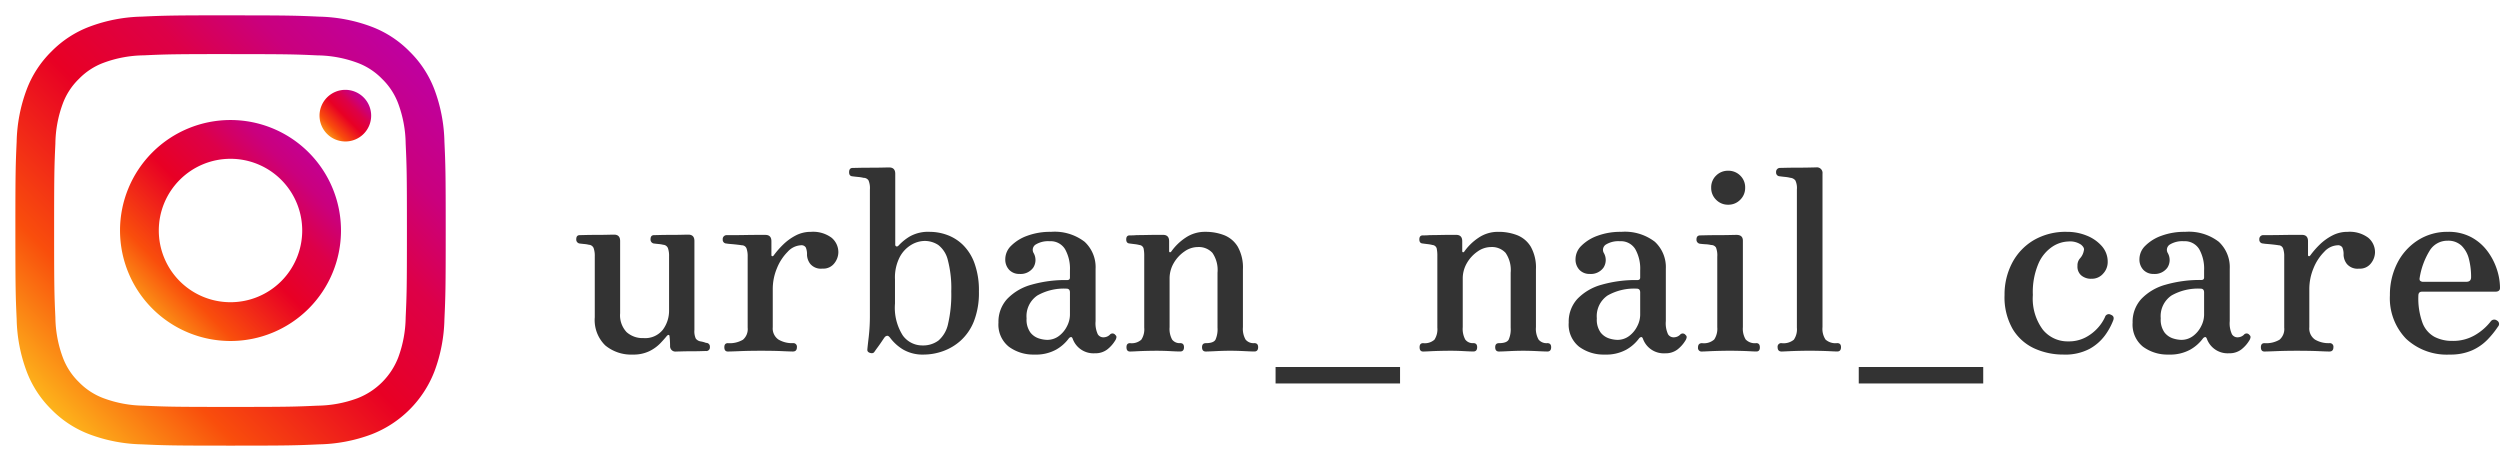
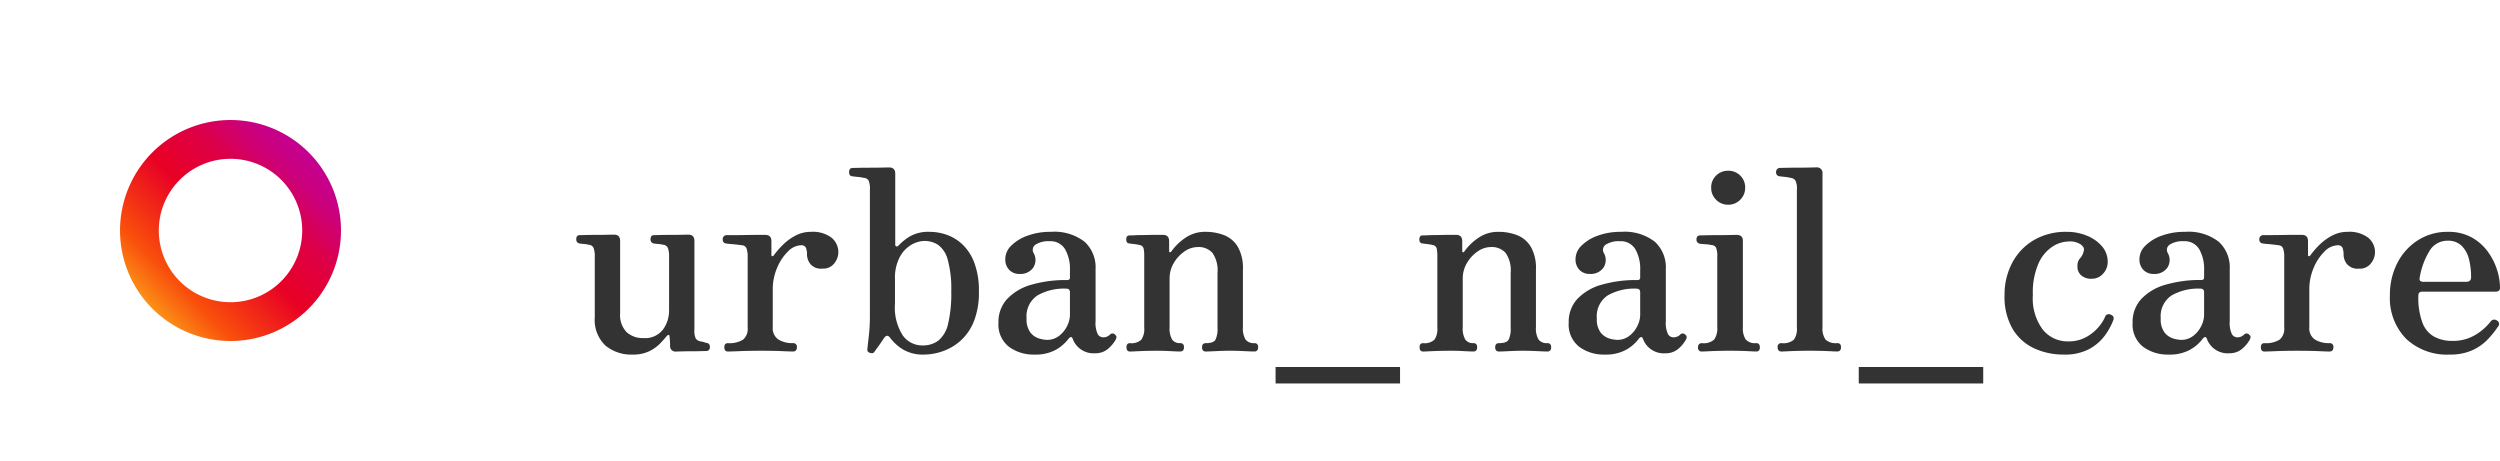
<svg xmlns="http://www.w3.org/2000/svg" width="216.914" height="40" viewBox="0 0 216.914 40">
  <defs>
    <linearGradient id="linear-gradient" x1="0.939" y1="0.086" x2="0.067" y2="0.943" gradientUnits="objectBoundingBox">
      <stop offset="0" stop-color="#be00a3" />
      <stop offset="0.176" stop-color="#ca007d" />
      <stop offset="0.318" stop-color="#dd0048" />
      <stop offset="0.506" stop-color="#e80024" />
      <stop offset="0.77" stop-color="#f94e0c" />
      <stop offset="0.849" stop-color="#fa7512" />
      <stop offset="1" stop-color="#fec11d" />
    </linearGradient>
    <clipPath id="clip-path">
      <rect id="長方形_25182" data-name="長方形 25182" width="37.333" height="37.333" fill="url(#linear-gradient)" />
    </clipPath>
  </defs>
  <g id="グループ_35919" data-name="グループ 35919" transform="translate(-360 -8062.501)">
    <path id="パス_50819" data-name="パス 50819" d="M5.544.264A3.512,3.512,0,0,1,3.157-.528,3.062,3.062,0,0,1,2.244-2.97V-8.25a2.021,2.021,0,0,0-.1-.726.473.473,0,0,0-.407-.286,2.779,2.779,0,0,0-.407-.066Q1.1-9.35.924-9.372a.343.343,0,0,1-.286-.374q0-.352.308-.352.066,0,.484-.011t.946-.011q.528,0,.968-.011t.572-.011q.528,0,.528.55v6.27a2.132,2.132,0,0,0,.561,1.639,2.074,2.074,0,0,0,1.463.517,1.958,1.958,0,0,0,1.683-.726A2.764,2.764,0,0,0,8.69-3.586V-8.25a2.021,2.021,0,0,0-.1-.726.473.473,0,0,0-.407-.286,2.779,2.779,0,0,0-.407-.066q-.231-.022-.407-.044a.343.343,0,0,1-.286-.374q0-.352.308-.352.066,0,.484-.011t.946-.011q.528,0,.968-.011t.572-.011q.528,0,.528.55V-1.87a1.5,1.5,0,0,0,.121.748.644.644,0,0,0,.407.242,2.563,2.563,0,0,1,.253.055,2.132,2.132,0,0,1,.231.077.314.314,0,0,1,.33.352.311.311,0,0,1-.352.352q-.066,0-.418.011t-.8.011q-.451,0-.836.011T9.306,0a.46.46,0,0,1-.528-.484q0-.132-.011-.385t-.033-.407q0-.154-.077-.165T8.47-1.32q-.176.22-.539.605a3.415,3.415,0,0,1-.946.682A3.152,3.152,0,0,1,5.544.264ZM13.794,0q-.308,0-.308-.374,0-.352.308-.352a2.255,2.255,0,0,0,1.309-.3,1.211,1.211,0,0,0,.407-1.045v-6.16a2.035,2.035,0,0,0-.1-.715A.429.429,0,0,0,15-9.218q-.11-.022-.4-.055t-.561-.055a3.831,3.831,0,0,1-.385-.044.32.32,0,0,1-.308-.352.339.339,0,0,1,.33-.374h.539q.473,0,1.078-.011t1.111-.011h.638q.528,0,.528.55v1.21a.086.086,0,0,0,.066.088q.066.022.132-.066a7.465,7.465,0,0,1,.825-.946,4.609,4.609,0,0,1,1.078-.781,2.809,2.809,0,0,1,1.331-.319,2.691,2.691,0,0,1,1.782.506,1.628,1.628,0,0,1,.594,1.3,1.572,1.572,0,0,1-.341.913A1.2,1.2,0,0,1,22-7.194,1.207,1.207,0,0,1,20.944-7.6a1.369,1.369,0,0,1-.286-.781,1.516,1.516,0,0,0-.1-.638.432.432,0,0,0-.429-.2,1.661,1.661,0,0,0-1.144.561,4.285,4.285,0,0,0-.935,1.43,4.663,4.663,0,0,0-.363,1.815v3.3a1.168,1.168,0,0,0,.5,1.078,2.314,2.314,0,0,0,1.243.308.311.311,0,0,1,.352.352q0,.374-.352.374-.22,0-.946-.033T16.588-.066q-.968,0-1.76.033T13.794,0ZM30.822.264a3.38,3.38,0,0,1-1.848-.451,3.966,3.966,0,0,1-1.1-1q-.154-.2-.275-.176a.343.343,0,0,0-.209.132q-.066.088-.242.352t-.363.517Q26.6-.11,26.51.022q-.11.176-.374.1t-.242-.3q.022-.264.121-1.1a16.009,16.009,0,0,0,.1-1.87V-14.058a1.717,1.717,0,0,0-.121-.792.507.507,0,0,0-.429-.22,3.027,3.027,0,0,0-.484-.077q-.33-.033-.484-.055-.286-.022-.286-.352,0-.374.308-.374l.517-.011q.451-.011,1.012-.011t1.034-.011q.473-.011.605-.011.528,0,.528.55v6.138a.152.152,0,0,0,.1.165q.1.033.231-.121a4.415,4.415,0,0,1,.9-.726,3.235,3.235,0,0,1,1.782-.418,4.41,4.41,0,0,1,1.474.264,3.859,3.859,0,0,1,1.375.858,4.263,4.263,0,0,1,1.012,1.6,6.862,6.862,0,0,1,.385,2.453,6.76,6.76,0,0,1-.44,2.6A4.486,4.486,0,0,1,33.979-.935a4.6,4.6,0,0,1-1.551.913A4.956,4.956,0,0,1,30.822.264Zm-.154-.792a2.232,2.232,0,0,0,1.4-.429A2.617,2.617,0,0,0,32.9-2.409a11.276,11.276,0,0,0,.275-2.805,9.6,9.6,0,0,0-.3-2.728,2.334,2.334,0,0,0-.825-1.3,2.131,2.131,0,0,0-1.21-.352,2.323,2.323,0,0,0-1.122.33A2.709,2.709,0,0,0,28.71-8.206a3.869,3.869,0,0,0-.418,1.936v2.112a4.473,4.473,0,0,0,.682,2.772A2.085,2.085,0,0,0,30.668-.528Zm9.724.792A3.578,3.578,0,0,1,38.17-.418a2.452,2.452,0,0,1-.9-2.09,2.923,2.923,0,0,1,.759-2.057A4.592,4.592,0,0,1,40.139-5.8,10.737,10.737,0,0,1,43.23-6.2q.242,0,.242-.22V-7.04a3.447,3.447,0,0,0-.429-1.848,1.461,1.461,0,0,0-1.331-.682,2.074,2.074,0,0,0-1.21.286.541.541,0,0,0-.176.748,1.213,1.213,0,0,1-.044,1.265,1.344,1.344,0,0,1-1.188.539,1.185,1.185,0,0,1-.891-.352,1.3,1.3,0,0,1-.341-.946,1.629,1.629,0,0,1,.506-1.144,3.765,3.765,0,0,1,1.4-.869,5.732,5.732,0,0,1,2.057-.341,4.259,4.259,0,0,1,2.915.858,3,3,0,0,1,.957,2.354V-2.64a2.266,2.266,0,0,0,.187,1.133.555.555,0,0,0,.473.275A.808.808,0,0,0,46.7-1.3a.793.793,0,0,0,.231-.154.3.3,0,0,1,.484.022.219.219,0,0,1,.088.22.678.678,0,0,1-.11.264,2.876,2.876,0,0,1-.7.781,1.691,1.691,0,0,1-1.056.319A1.913,1.913,0,0,1,43.714-1.1q-.066-.176-.165-.154a.342.342,0,0,0-.187.132,3.532,3.532,0,0,1-1.089.957A3.626,3.626,0,0,1,40.392.264ZM41.47-1.012a1.683,1.683,0,0,0,1.067-.352,2.377,2.377,0,0,0,.693-.858,2.2,2.2,0,0,0,.242-.946V-5.126q0-.33-.308-.33a4.656,4.656,0,0,0-2.519.594,2.164,2.164,0,0,0-.935,1.98,1.9,1.9,0,0,0,.33,1.232,1.528,1.528,0,0,0,.748.517A2.572,2.572,0,0,0,41.47-1.012ZM48.686,0q-.308,0-.308-.374,0-.352.308-.352a1.258,1.258,0,0,0,.979-.3,1.638,1.638,0,0,0,.253-1.045v-6.2a3.09,3.09,0,0,0-.055-.671.415.415,0,0,0-.363-.3,2.9,2.9,0,0,0-.429-.077q-.275-.033-.429-.055-.286-.022-.286-.352,0-.352.308-.352h.2q.154,0,.4-.022.374,0,.869-.011t.9-.011h.517q.528,0,.528.55v.858q0,.088.066.1t.132-.077a4.671,4.671,0,0,1,1.2-1.166,2.987,2.987,0,0,1,1.749-.528,4.433,4.433,0,0,1,1.617.286,2.418,2.418,0,0,1,1.188,1,3.675,3.675,0,0,1,.451,1.969v5.016a1.863,1.863,0,0,0,.231,1.078.887.887,0,0,0,.759.308q.33,0,.33.352,0,.374-.33.374-.22,0-.88-.033t-1.21-.033q-.572,0-1.221.033T55.264,0q-.33,0-.33-.374,0-.352.33-.352.66,0,.836-.3a2.207,2.207,0,0,0,.176-1.045V-6.842a2.621,2.621,0,0,0-.44-1.716,1.6,1.6,0,0,0-1.276-.506,2.017,2.017,0,0,0-1.155.385,3.108,3.108,0,0,0-.924,1,2.637,2.637,0,0,0-.363,1.364v4.2a1.939,1.939,0,0,0,.22,1.078.805.805,0,0,0,.7.308q.33,0,.33.352,0,.374-.33.374Q52.8,0,52.2-.033T51.018-.066q-.374,0-.858.011t-.891.033Q48.862,0,48.686,0ZM61.314,2.772V1.342h10.8v1.43ZM74.118,0q-.308,0-.308-.374,0-.352.308-.352a1.258,1.258,0,0,0,.979-.3,1.638,1.638,0,0,0,.253-1.045v-6.2a3.09,3.09,0,0,0-.055-.671.415.415,0,0,0-.363-.3,2.9,2.9,0,0,0-.429-.077q-.275-.033-.429-.055-.286-.022-.286-.352,0-.352.308-.352h.2q.154,0,.4-.022.374,0,.869-.011t.9-.011h.517q.528,0,.528.55v.858q0,.088.066.1T77.7-8.69a4.67,4.67,0,0,1,1.2-1.166,2.987,2.987,0,0,1,1.749-.528,4.433,4.433,0,0,1,1.617.286,2.418,2.418,0,0,1,1.188,1,3.675,3.675,0,0,1,.451,1.969v5.016a1.863,1.863,0,0,0,.231,1.078.887.887,0,0,0,.759.308q.33,0,.33.352,0,.374-.33.374-.22,0-.88-.033t-1.21-.033q-.572,0-1.221.033T80.7,0q-.33,0-.33-.374,0-.352.33-.352.66,0,.836-.3a2.207,2.207,0,0,0,.176-1.045V-6.842a2.621,2.621,0,0,0-.44-1.716,1.6,1.6,0,0,0-1.276-.506,2.017,2.017,0,0,0-1.155.385,3.108,3.108,0,0,0-.924,1,2.637,2.637,0,0,0-.363,1.364v4.2a1.939,1.939,0,0,0,.22,1.078.805.805,0,0,0,.7.308q.33,0,.33.352,0,.374-.33.374-.242,0-.847-.033T76.45-.066q-.374,0-.858.011T74.7-.022Q74.294,0,74.118,0ZM89.87.264a3.578,3.578,0,0,1-2.222-.682,2.452,2.452,0,0,1-.9-2.09A2.923,2.923,0,0,1,87.5-4.565,4.592,4.592,0,0,1,89.617-5.8,10.737,10.737,0,0,1,92.708-6.2q.242,0,.242-.22V-7.04a3.447,3.447,0,0,0-.429-1.848A1.461,1.461,0,0,0,91.19-9.57a2.074,2.074,0,0,0-1.21.286.541.541,0,0,0-.176.748,1.213,1.213,0,0,1-.044,1.265,1.344,1.344,0,0,1-1.188.539,1.185,1.185,0,0,1-.891-.352,1.3,1.3,0,0,1-.341-.946,1.629,1.629,0,0,1,.506-1.144,3.765,3.765,0,0,1,1.4-.869,5.732,5.732,0,0,1,2.057-.341,4.259,4.259,0,0,1,2.915.858,3,3,0,0,1,.957,2.354V-2.64a2.266,2.266,0,0,0,.187,1.133.556.556,0,0,0,.473.275.808.808,0,0,0,.341-.066.793.793,0,0,0,.231-.154.3.3,0,0,1,.484.022.219.219,0,0,1,.088.22.678.678,0,0,1-.11.264,2.877,2.877,0,0,1-.7.781,1.691,1.691,0,0,1-1.056.319A1.913,1.913,0,0,1,93.192-1.1q-.066-.176-.165-.154a.342.342,0,0,0-.187.132,3.532,3.532,0,0,1-1.089.957A3.626,3.626,0,0,1,89.87.264Zm1.078-1.276a1.683,1.683,0,0,0,1.067-.352,2.378,2.378,0,0,0,.693-.858,2.2,2.2,0,0,0,.242-.946V-5.126q0-.33-.308-.33a4.656,4.656,0,0,0-2.519.594,2.164,2.164,0,0,0-.935,1.98,1.9,1.9,0,0,0,.33,1.232,1.528,1.528,0,0,0,.748.517A2.572,2.572,0,0,0,90.948-1.012ZM98.318,0a.311.311,0,0,1-.352-.352q0-.374.352-.374a1.343,1.343,0,0,0,1.056-.319,1.685,1.685,0,0,0,.264-1.067V-8.228a1.87,1.87,0,0,0-.11-.792.477.477,0,0,0-.418-.22,2.543,2.543,0,0,0-.484-.066q-.33-.022-.484-.044a.349.349,0,0,1-.308-.374q0-.352.33-.352l.517-.011q.451-.011,1.012-.011t1.023-.011q.462-.011.594-.011.55,0,.55.506v7.5a1.8,1.8,0,0,0,.242,1.067,1.1,1.1,0,0,0,.924.319q.308,0,.308.374,0,.352-.308.352-.154,0-.561-.022t-.88-.033q-.473-.011-.847-.011t-.88.011q-.506.011-.946.033T98.318,0Zm2.266-12.738a1.422,1.422,0,0,1-1.045-.429,1.422,1.422,0,0,1-.429-1.045,1.412,1.412,0,0,1,.429-1.056,1.441,1.441,0,0,1,1.045-.418,1.441,1.441,0,0,1,1.045.418,1.412,1.412,0,0,1,.429,1.056,1.422,1.422,0,0,1-.429,1.045A1.422,1.422,0,0,1,100.584-12.738ZM105.226,0q-.352,0-.352-.374a.311.311,0,0,1,.352-.352,1.407,1.407,0,0,0,1.056-.3,1.586,1.586,0,0,0,.264-1.045v-11.99a1.521,1.521,0,0,0-.132-.781.614.614,0,0,0-.44-.231,2.96,2.96,0,0,0-.462-.077q-.308-.033-.462-.055a.32.32,0,0,1-.308-.352.339.339,0,0,1,.33-.374l.517-.011q.451-.011,1.012-.011t1.023-.011q.462-.011.594-.011a.486.486,0,0,1,.55.55v13.31a1.679,1.679,0,0,0,.264,1.078,1.3,1.3,0,0,0,1.012.308q.33,0,.33.352,0,.374-.33.374-.154,0-.583-.022t-.935-.033q-.506-.011-.88-.011t-.88.011q-.506.011-.946.033T105.226,0Zm6.688,2.772V1.342h10.8v1.43ZM129.668.264a6.008,6.008,0,0,1-2.508-.528,4.261,4.261,0,0,1-1.881-1.672,5.531,5.531,0,0,1-.715-2.97,5.874,5.874,0,0,1,.649-2.761,4.977,4.977,0,0,1,1.859-1.98,5.478,5.478,0,0,1,2.9-.737,4.5,4.5,0,0,1,1.727.33,3.418,3.418,0,0,1,1.309.913,2.03,2.03,0,0,1,.506,1.375,1.468,1.468,0,0,1-.4,1.012,1.277,1.277,0,0,1-.99.44,1.3,1.3,0,0,1-.924-.308,1,1,0,0,1-.308-.814.916.916,0,0,1,.231-.66,1.329,1.329,0,0,0,.319-.66q.088-.242-.242-.517a1.683,1.683,0,0,0-1.078-.275,2.678,2.678,0,0,0-1.375.429,3.371,3.371,0,0,0-1.221,1.441,6.28,6.28,0,0,0-.506,2.772,4.52,4.52,0,0,0,.869,3.014A2.763,2.763,0,0,0,130.086-.88a3.128,3.128,0,0,0,1.5-.341,3.8,3.8,0,0,0,1.067-.825,3.578,3.578,0,0,0,.627-.946.34.34,0,0,1,.506-.2q.352.132.2.506a5.625,5.625,0,0,1-.7,1.276,4.155,4.155,0,0,1-1.342,1.177A4.514,4.514,0,0,1,129.668.264Zm9.13,0a3.578,3.578,0,0,1-2.222-.682,2.452,2.452,0,0,1-.9-2.09,2.923,2.923,0,0,1,.759-2.057A4.592,4.592,0,0,1,138.545-5.8a10.737,10.737,0,0,1,3.091-.407q.242,0,.242-.22V-7.04a3.447,3.447,0,0,0-.429-1.848,1.461,1.461,0,0,0-1.331-.682,2.074,2.074,0,0,0-1.21.286.541.541,0,0,0-.176.748,1.213,1.213,0,0,1-.044,1.265,1.344,1.344,0,0,1-1.188.539,1.185,1.185,0,0,1-.891-.352,1.3,1.3,0,0,1-.341-.946,1.629,1.629,0,0,1,.506-1.144,3.765,3.765,0,0,1,1.4-.869,5.732,5.732,0,0,1,2.057-.341,4.259,4.259,0,0,1,2.915.858,3,3,0,0,1,.957,2.354V-2.64a2.266,2.266,0,0,0,.187,1.133.556.556,0,0,0,.473.275A.808.808,0,0,0,145.1-1.3a.793.793,0,0,0,.231-.154.3.3,0,0,1,.484.022.219.219,0,0,1,.088.22.678.678,0,0,1-.11.264,2.877,2.877,0,0,1-.7.781,1.691,1.691,0,0,1-1.056.319A1.913,1.913,0,0,1,142.12-1.1q-.066-.176-.165-.154a.342.342,0,0,0-.187.132,3.532,3.532,0,0,1-1.089.957A3.626,3.626,0,0,1,138.8.264Zm1.078-1.276a1.683,1.683,0,0,0,1.067-.352,2.377,2.377,0,0,0,.693-.858,2.2,2.2,0,0,0,.242-.946V-5.126q0-.33-.308-.33a4.657,4.657,0,0,0-2.519.594,2.164,2.164,0,0,0-.935,1.98,1.9,1.9,0,0,0,.33,1.232,1.528,1.528,0,0,0,.748.517A2.572,2.572,0,0,0,139.876-1.012ZM147.114,0q-.308,0-.308-.374,0-.352.308-.352a2.255,2.255,0,0,0,1.309-.3,1.211,1.211,0,0,0,.407-1.045v-6.16a2.035,2.035,0,0,0-.1-.715.429.429,0,0,0-.407-.275q-.11-.022-.4-.055t-.561-.055a3.831,3.831,0,0,1-.385-.044.32.32,0,0,1-.308-.352A.339.339,0,0,1,147-10.1h.539q.473,0,1.078-.011t1.111-.011h.638q.528,0,.528.55v1.21a.086.086,0,0,0,.066.088q.066.022.132-.066a7.465,7.465,0,0,1,.825-.946A4.609,4.609,0,0,1,153-10.065a2.809,2.809,0,0,1,1.331-.319,2.691,2.691,0,0,1,1.782.506,1.628,1.628,0,0,1,.594,1.3,1.572,1.572,0,0,1-.341.913,1.2,1.2,0,0,1-1.045.473,1.207,1.207,0,0,1-1.056-.407,1.369,1.369,0,0,1-.286-.781,1.516,1.516,0,0,0-.1-.638.432.432,0,0,0-.429-.2,1.661,1.661,0,0,0-1.144.561,4.285,4.285,0,0,0-.935,1.43,4.663,4.663,0,0,0-.363,1.815v3.3a1.167,1.167,0,0,0,.495,1.078,2.314,2.314,0,0,0,1.243.308.311.311,0,0,1,.352.352q0,.374-.352.374-.22,0-.946-.033t-1.892-.033q-.968,0-1.76.033T147.114,0ZM163.2.264A5.175,5.175,0,0,1,159.4-1.111,5.053,5.053,0,0,1,158-4.884a6.043,6.043,0,0,1,.627-2.761A5.053,5.053,0,0,1,160.4-9.636a4.715,4.715,0,0,1,2.64-.748,4.144,4.144,0,0,1,2.013.462,4.264,4.264,0,0,1,1.4,1.2,5.448,5.448,0,0,1,.825,1.584,5.235,5.235,0,0,1,.275,1.617q0,.33-.418.33h-6.358q-.308,0-.308.352a6.174,6.174,0,0,0,.363,2.365,2.315,2.315,0,0,0,1.034,1.2,3.291,3.291,0,0,0,1.551.352,3.746,3.746,0,0,0,1.991-.517A4.743,4.743,0,0,0,166.738-2.6a.379.379,0,0,1,.55-.088.332.332,0,0,1,.088.528,7.829,7.829,0,0,1-.913,1.133,4.311,4.311,0,0,1-1.331.924A4.631,4.631,0,0,1,163.2.264ZM160.908-6.05h3.718q.418,0,.418-.4a6.209,6.209,0,0,0-.187-1.573,2.433,2.433,0,0,0-.638-1.155A1.673,1.673,0,0,0,163-9.614a1.791,1.791,0,0,0-1.573.9,6.432,6.432,0,0,0-.847,2.332.355.355,0,0,0,.022.22A.374.374,0,0,0,160.908-6.05Z" transform="translate(409.362 8093.001)" fill="#333" />
    <g id="グループ_35899" data-name="グループ 35899" transform="translate(-688 4490.501)">
      <rect id="長方形_29626" data-name="長方形 29626" width="40" height="40" transform="translate(1048 3572)" fill="#fff" opacity="0" />
      <g id="グループ_35896" data-name="グループ 35896" transform="translate(1049.333 3573.333)">
        <g id="グループ_21422" data-name="グループ 21422" clip-path="url(#clip-path)">
-           <path id="パス_33351" data-name="パス 33351" d="M18.666,3.363c4.984,0,5.575.019,7.543.109a10.327,10.327,0,0,1,3.466.643,5.784,5.784,0,0,1,2.146,1.4,5.784,5.784,0,0,1,1.4,2.146,10.329,10.329,0,0,1,.643,3.466c.09,1.968.109,2.559.109,7.543s-.019,5.575-.109,7.543a10.329,10.329,0,0,1-.643,3.466,6.182,6.182,0,0,1-3.543,3.543,10.328,10.328,0,0,1-3.466.643c-1.968.09-2.558.109-7.543.109s-5.575-.019-7.543-.109a10.328,10.328,0,0,1-3.466-.643,5.785,5.785,0,0,1-2.146-1.4,5.784,5.784,0,0,1-1.4-2.146,10.331,10.331,0,0,1-.643-3.466c-.09-1.968-.109-2.559-.109-7.543s.019-5.575.109-7.543a10.33,10.33,0,0,1,.643-3.466,5.784,5.784,0,0,1,1.4-2.146,5.785,5.785,0,0,1,2.146-1.4,10.328,10.328,0,0,1,3.466-.643c1.968-.09,2.559-.109,7.543-.109m0-3.363c-5.07,0-5.705.021-7.7.112A13.7,13.7,0,0,0,6.438.98,9.15,9.15,0,0,0,3.132,3.133,9.15,9.15,0,0,0,.979,6.439,13.7,13.7,0,0,0,.111,10.97C.021,12.961,0,13.6,0,18.667s.022,5.705.112,7.7a13.7,13.7,0,0,0,.868,4.531A9.15,9.15,0,0,0,3.132,34.2a9.15,9.15,0,0,0,3.306,2.153,13.7,13.7,0,0,0,4.531.868c1.991.091,2.627.112,7.7.112s5.705-.021,7.7-.112a13.7,13.7,0,0,0,4.531-.868,9.545,9.545,0,0,0,5.459-5.459,13.7,13.7,0,0,0,.868-4.531c.091-1.991.112-2.627.112-7.7s-.021-5.705-.112-7.7a13.7,13.7,0,0,0-.868-4.531A9.152,9.152,0,0,0,34.2,3.133,9.151,9.151,0,0,0,30.893.98,13.7,13.7,0,0,0,26.362.112C24.371.021,23.735,0,18.666,0" transform="translate(0.001 0)" fill="url(#linear-gradient)" />
          <path id="パス_33352" data-name="パス 33352" d="M132.141,122.556a9.586,9.586,0,1,0,9.586,9.586,9.586,9.586,0,0,0-9.586-9.586m0,15.808a6.222,6.222,0,1,1,6.222-6.222,6.222,6.222,0,0,1-6.222,6.222" transform="translate(-113.474 -113.475)" fill="url(#linear-gradient)" />
-           <path id="パス_33353" data-name="パス 33353" d="M360.646,89.455a2.24,2.24,0,1,1-2.24-2.24,2.24,2.24,0,0,1,2.24,2.24" transform="translate(-329.775 -80.753)" fill="url(#linear-gradient)" />
        </g>
      </g>
    </g>
  </g>
</svg>